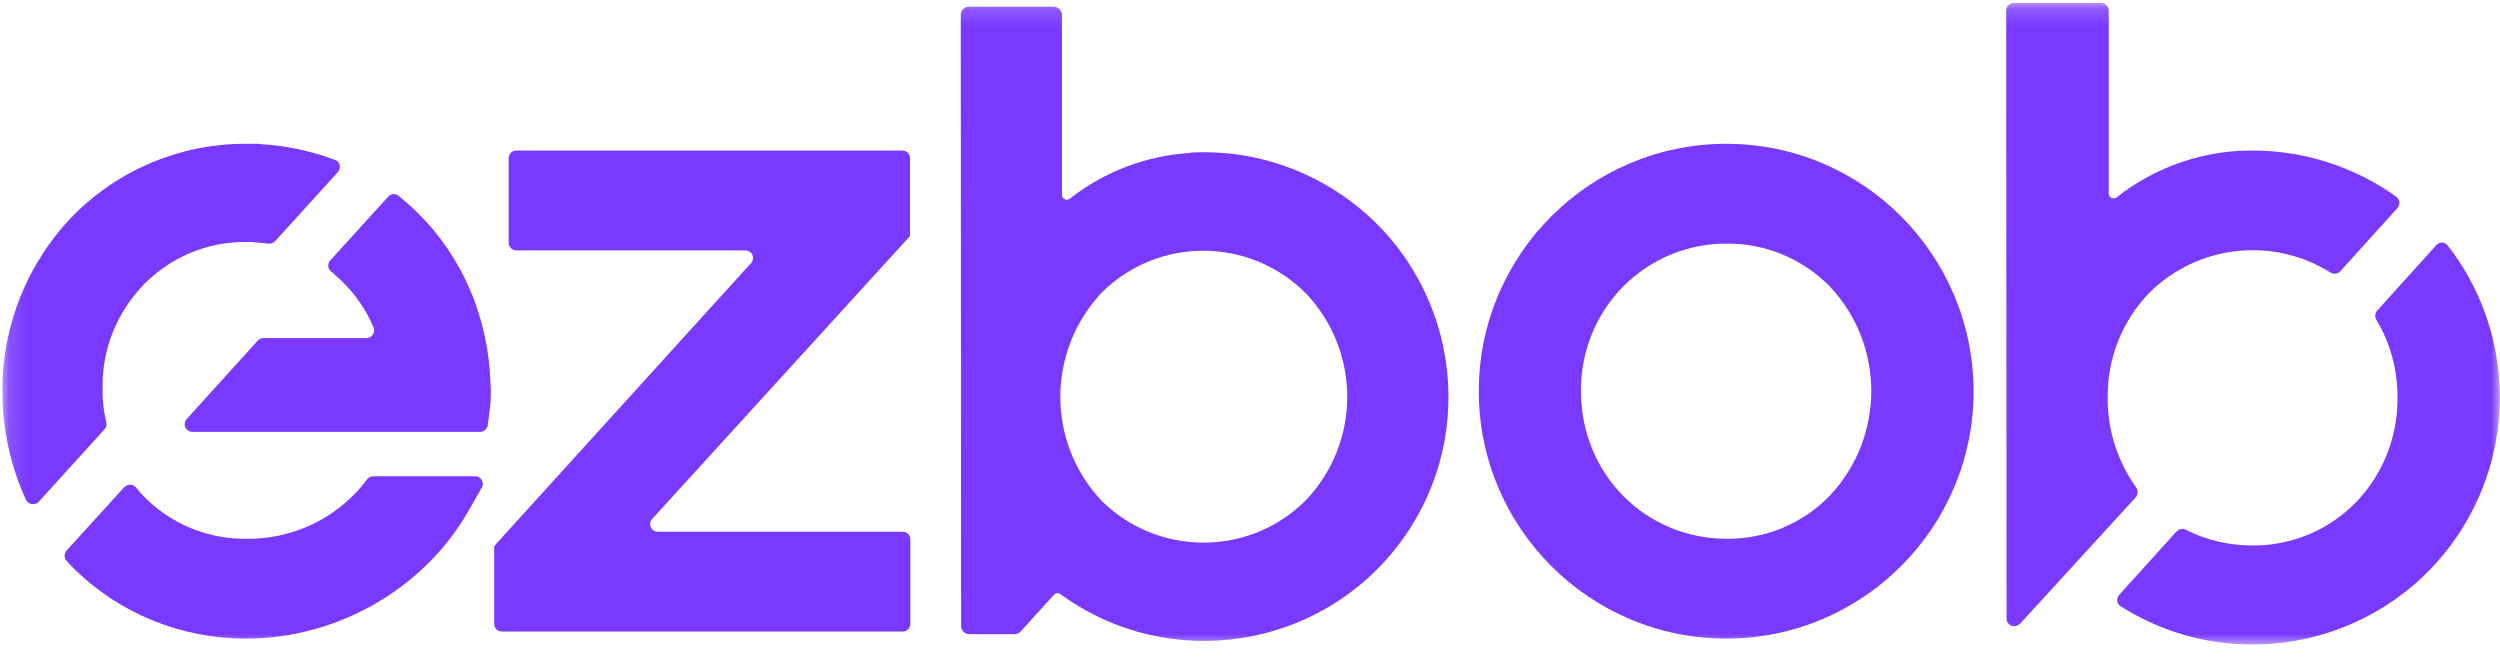
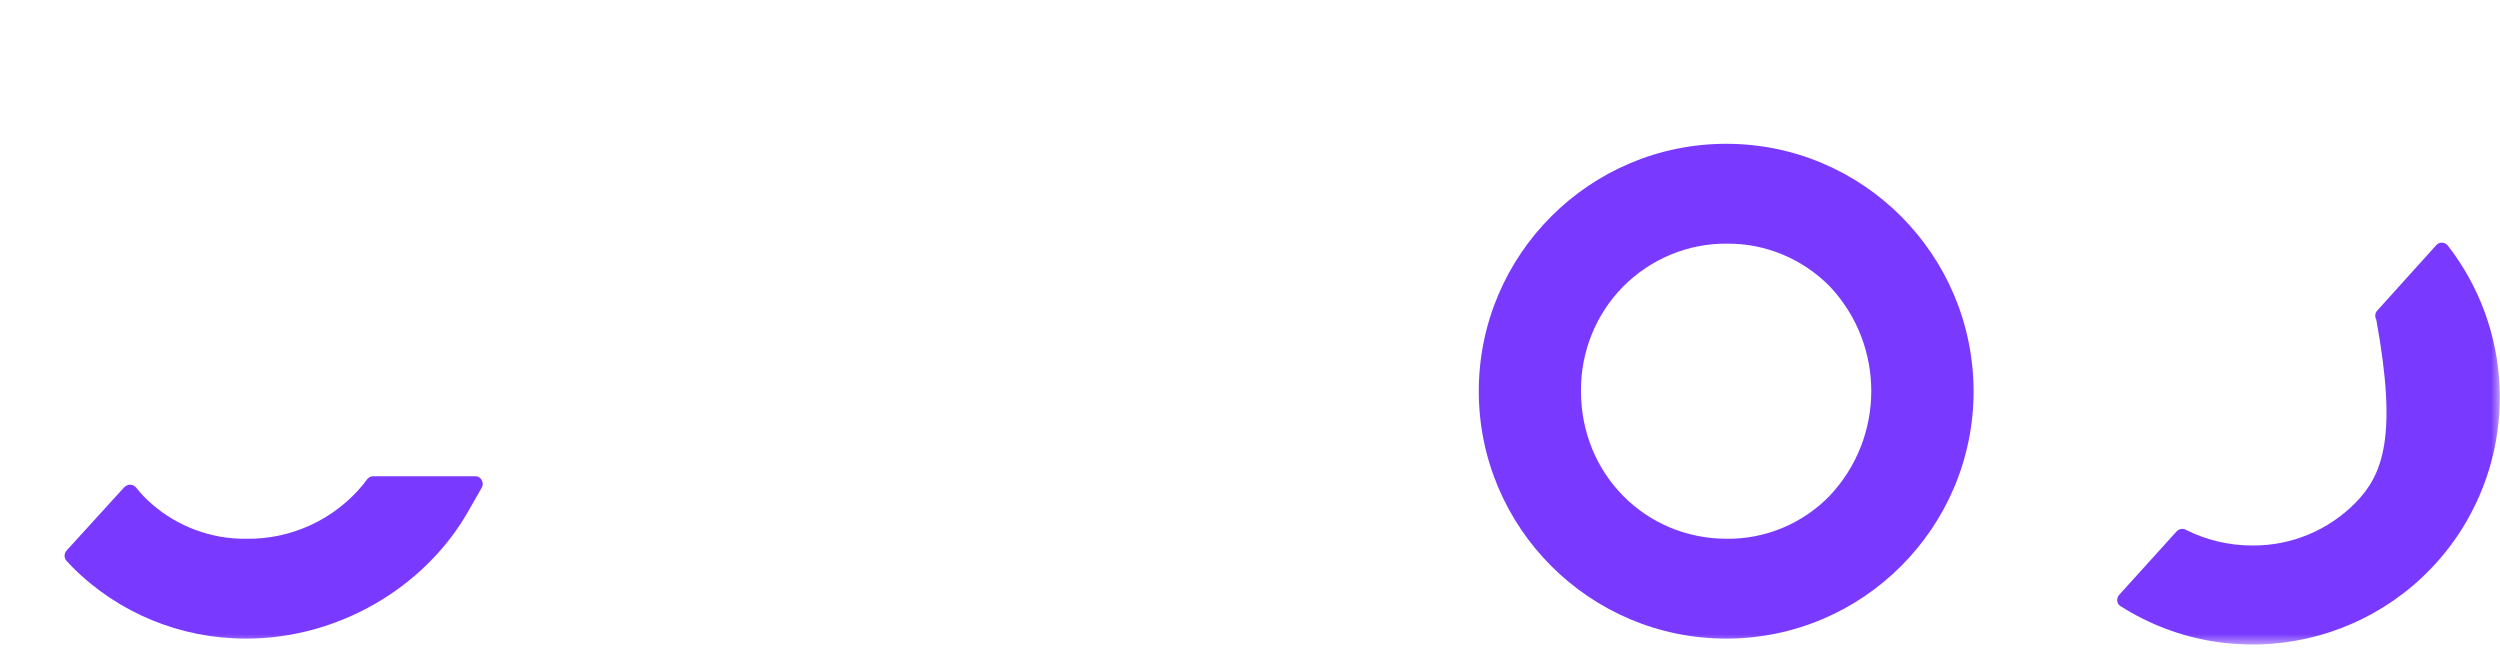
<svg xmlns="http://www.w3.org/2000/svg" width="136" height="36" viewBox="0 0 136 36" fill="none">
  <mask id="mask0_3238_697" style="mask-type:luminance" maskUnits="userSpaceOnUse" x="0" y="0" width="136" height="36">
    <path d="M135.997 0.161H0.131V35.106H135.997V0.161Z" fill="white" />
  </mask>
  <g mask="url(#mask0_3238_697)">
    <path d="M19.733 26.384C18.179 28.267 15.839 29.346 13.388 29.309H13.37C11.505 29.328 9.676 28.651 8.268 27.426C7.957 27.151 7.665 26.859 7.409 26.53C7.262 26.347 7.006 26.31 6.823 26.457C6.805 26.475 6.787 26.493 6.769 26.493L3.623 29.949C3.477 30.114 3.477 30.352 3.623 30.516C3.733 30.626 3.843 30.754 3.953 30.864C6.439 33.35 9.822 34.74 13.352 34.74H13.406C18.344 34.74 23.08 32.016 25.475 27.81L26.207 26.53C26.317 26.329 26.243 26.073 26.061 25.963C26.006 25.926 25.933 25.908 25.859 25.908H20.3C20.172 25.908 20.063 25.963 19.971 26.073L19.733 26.384Z" fill="#7939FF" />
-     <path d="M28.092 13.62H40.545C40.782 13.62 40.965 13.803 40.965 14.04C40.965 14.15 40.929 14.242 40.855 14.315L26.994 29.584L26.885 29.712V33.936C26.885 34.173 27.068 34.356 27.305 34.356H49.102C49.34 34.356 49.523 34.173 49.523 33.936V29.346C49.523 29.108 49.34 28.925 49.102 28.925H35.79C35.552 28.925 35.37 28.742 35.37 28.505C35.37 28.395 35.406 28.303 35.479 28.23L49.395 12.961L49.505 12.833V8.609C49.505 8.372 49.322 8.189 49.084 8.189H28.092C27.854 8.189 27.671 8.372 27.671 8.609V13.199C27.671 13.437 27.854 13.62 28.092 13.62Z" fill="#7939FF" />
    <path d="M93.905 7.823C86.481 7.823 80.446 13.858 80.446 21.282C80.446 28.706 86.481 34.74 93.905 34.74C101.329 34.74 107.364 28.706 107.364 21.282C107.345 13.839 101.329 7.823 93.905 7.823ZM99.519 26.987C98.056 28.487 96.044 29.328 93.942 29.309C89.498 29.309 86.005 25.78 86.005 21.282C85.987 19.142 86.81 17.094 88.309 15.577C89.809 14.077 91.839 13.236 93.942 13.254C96.044 13.236 98.056 14.077 99.537 15.577C102.554 18.777 102.554 23.787 99.519 26.987Z" fill="#7939FF" />
-     <path d="M114.66 21.647C114.624 19.508 115.446 17.442 116.946 15.905C119.579 13.309 123.657 12.87 126.784 14.827C126.948 14.936 127.186 14.9 127.314 14.754L130.423 11.316C130.569 11.151 130.569 10.877 130.386 10.731C130.368 10.712 130.368 10.712 130.35 10.694C128.064 9.067 125.339 8.189 122.541 8.189L121.792 8.207C119.378 8.353 117.056 9.231 115.154 10.731C115.026 10.822 114.861 10.804 114.77 10.694C114.733 10.639 114.715 10.584 114.715 10.511V0.582C114.715 0.344 114.532 0.161 114.294 0.161H109.558C109.321 0.161 109.138 0.344 109.138 0.582L109.156 33.643C109.156 33.881 109.339 34.064 109.577 34.064C109.686 34.064 109.814 34.009 109.887 33.936L116.178 27.06C116.306 26.914 116.324 26.694 116.214 26.53C115.19 25.085 114.642 23.385 114.66 21.647Z" fill="#7939FF" />
-     <path d="M129.325 16.893C129.197 17.021 129.179 17.222 129.27 17.387C130.038 18.667 130.441 20.148 130.422 21.647C130.441 23.787 129.618 25.835 128.137 27.353C126.655 28.852 124.644 29.693 122.523 29.675C121.261 29.675 120.017 29.383 118.902 28.816C118.737 28.724 118.536 28.779 118.408 28.907L115.281 32.363C115.135 32.528 115.135 32.802 115.318 32.948C115.336 32.967 115.354 32.985 115.373 32.985C121.645 36.953 129.947 35.069 133.915 28.797C136.932 24.006 136.64 17.844 133.165 13.364C133.019 13.181 132.763 13.144 132.58 13.291C132.562 13.309 132.543 13.327 132.525 13.345L129.325 16.893Z" fill="#7939FF" />
-     <path d="M22.716 11.572C22.387 11.243 22.039 10.95 21.692 10.657C21.527 10.511 21.271 10.529 21.125 10.694L17.962 14.168C17.815 14.333 17.815 14.607 17.998 14.754L18.016 14.772C18.071 14.808 18.126 14.845 18.163 14.9C19.095 15.686 19.845 16.674 20.32 17.807C20.412 18.027 20.302 18.265 20.101 18.356C20.046 18.374 19.991 18.392 19.936 18.392H14.323C14.213 18.392 14.085 18.447 14.012 18.539L10.153 22.799C10.007 22.964 10.007 23.238 10.19 23.385C10.263 23.458 10.373 23.494 10.464 23.494H26.117C26.337 23.494 26.501 23.33 26.538 23.129L26.629 22.379C26.684 22.031 26.702 21.702 26.702 21.355C26.702 21.209 26.702 21.044 26.684 20.879C26.574 17.277 25.166 13.986 22.716 11.572Z" fill="#7939FF" />
-     <path d="M5.581 21.099C5.544 18.996 6.367 16.985 7.83 15.467C9.293 13.986 11.286 13.145 13.371 13.163H13.81V13.181C14.066 13.199 14.322 13.218 14.578 13.254C14.724 13.273 14.852 13.218 14.962 13.126L18.381 9.359C18.527 9.195 18.527 8.92 18.363 8.774C18.326 8.737 18.271 8.719 18.235 8.701C16.9 8.207 15.547 7.915 14.157 7.841V7.823H13.389C9.86 7.805 6.459 9.213 3.972 11.736C1.485 14.296 0.095 17.753 0.132 21.318C0.132 23.348 0.57 25.341 1.412 27.188C1.503 27.389 1.759 27.481 1.978 27.389C2.033 27.371 2.07 27.334 2.106 27.298L5.691 23.348C5.782 23.238 5.819 23.11 5.782 22.964C5.636 22.361 5.563 21.739 5.581 21.099Z" fill="#7939FF" />
-     <path d="M65.504 8.28L64.772 8.298V8.316C62.377 8.463 60.091 9.322 58.208 10.803C58.08 10.895 57.915 10.877 57.824 10.767C57.787 10.712 57.769 10.657 57.769 10.584V0.819C57.769 0.563 57.568 0.362 57.312 0.362H52.722C52.466 0.362 52.265 0.563 52.265 0.819L52.283 34.045C52.283 34.301 52.484 34.502 52.74 34.502H55.19C55.318 34.502 55.446 34.447 55.52 34.356L57.33 32.363C57.421 32.253 57.586 32.235 57.696 32.326C63.62 36.642 71.941 35.325 76.256 29.4C80.572 23.476 79.255 15.155 73.33 10.84C71.045 9.176 68.302 8.28 65.504 8.28ZM71.026 27.224C67.972 30.278 63.017 30.278 59.945 27.261C56.928 24.079 56.928 19.105 59.945 15.905C63.017 12.87 67.954 12.888 71.026 15.942C74.043 19.105 74.043 24.079 71.026 27.224Z" fill="#7939FF" />
+     <path d="M129.325 16.893C129.197 17.021 129.179 17.222 129.27 17.387C130.441 23.787 129.618 25.835 128.137 27.353C126.655 28.852 124.644 29.693 122.523 29.675C121.261 29.675 120.017 29.383 118.902 28.816C118.737 28.724 118.536 28.779 118.408 28.907L115.281 32.363C115.135 32.528 115.135 32.802 115.318 32.948C115.336 32.967 115.354 32.985 115.373 32.985C121.645 36.953 129.947 35.069 133.915 28.797C136.932 24.006 136.64 17.844 133.165 13.364C133.019 13.181 132.763 13.144 132.58 13.291C132.562 13.309 132.543 13.327 132.525 13.345L129.325 16.893Z" fill="#7939FF" />
  </g>
</svg>